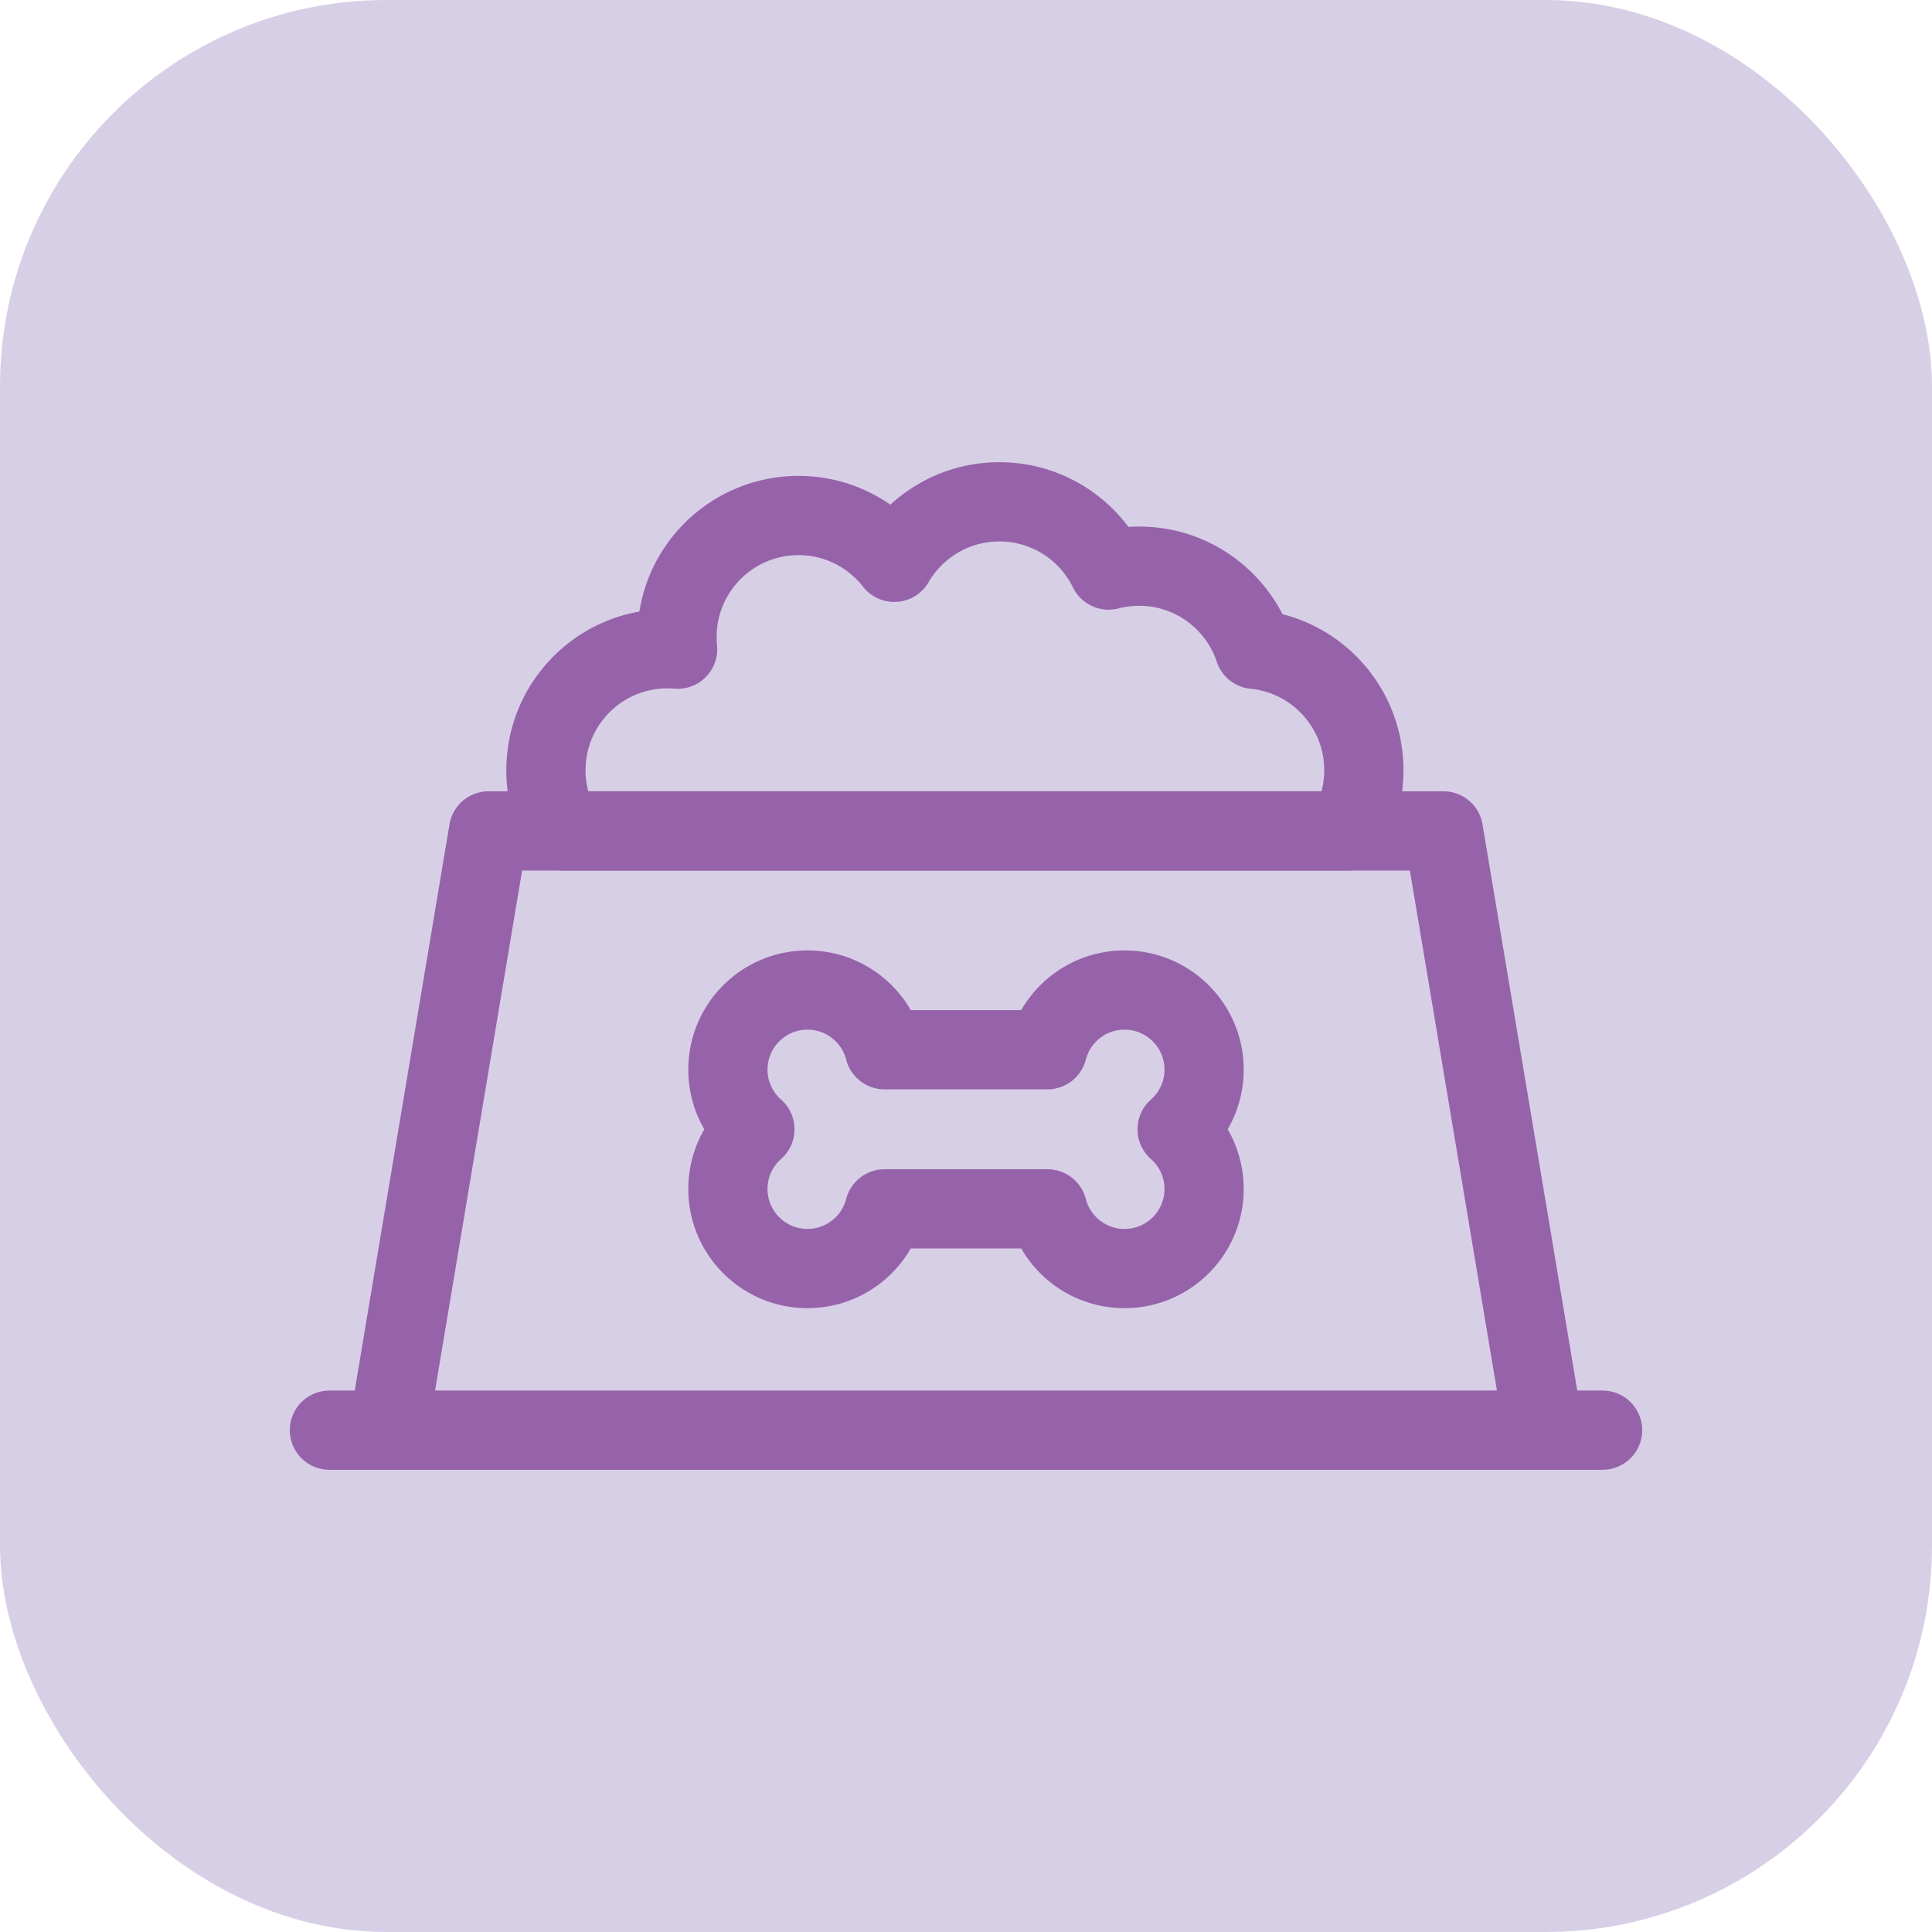
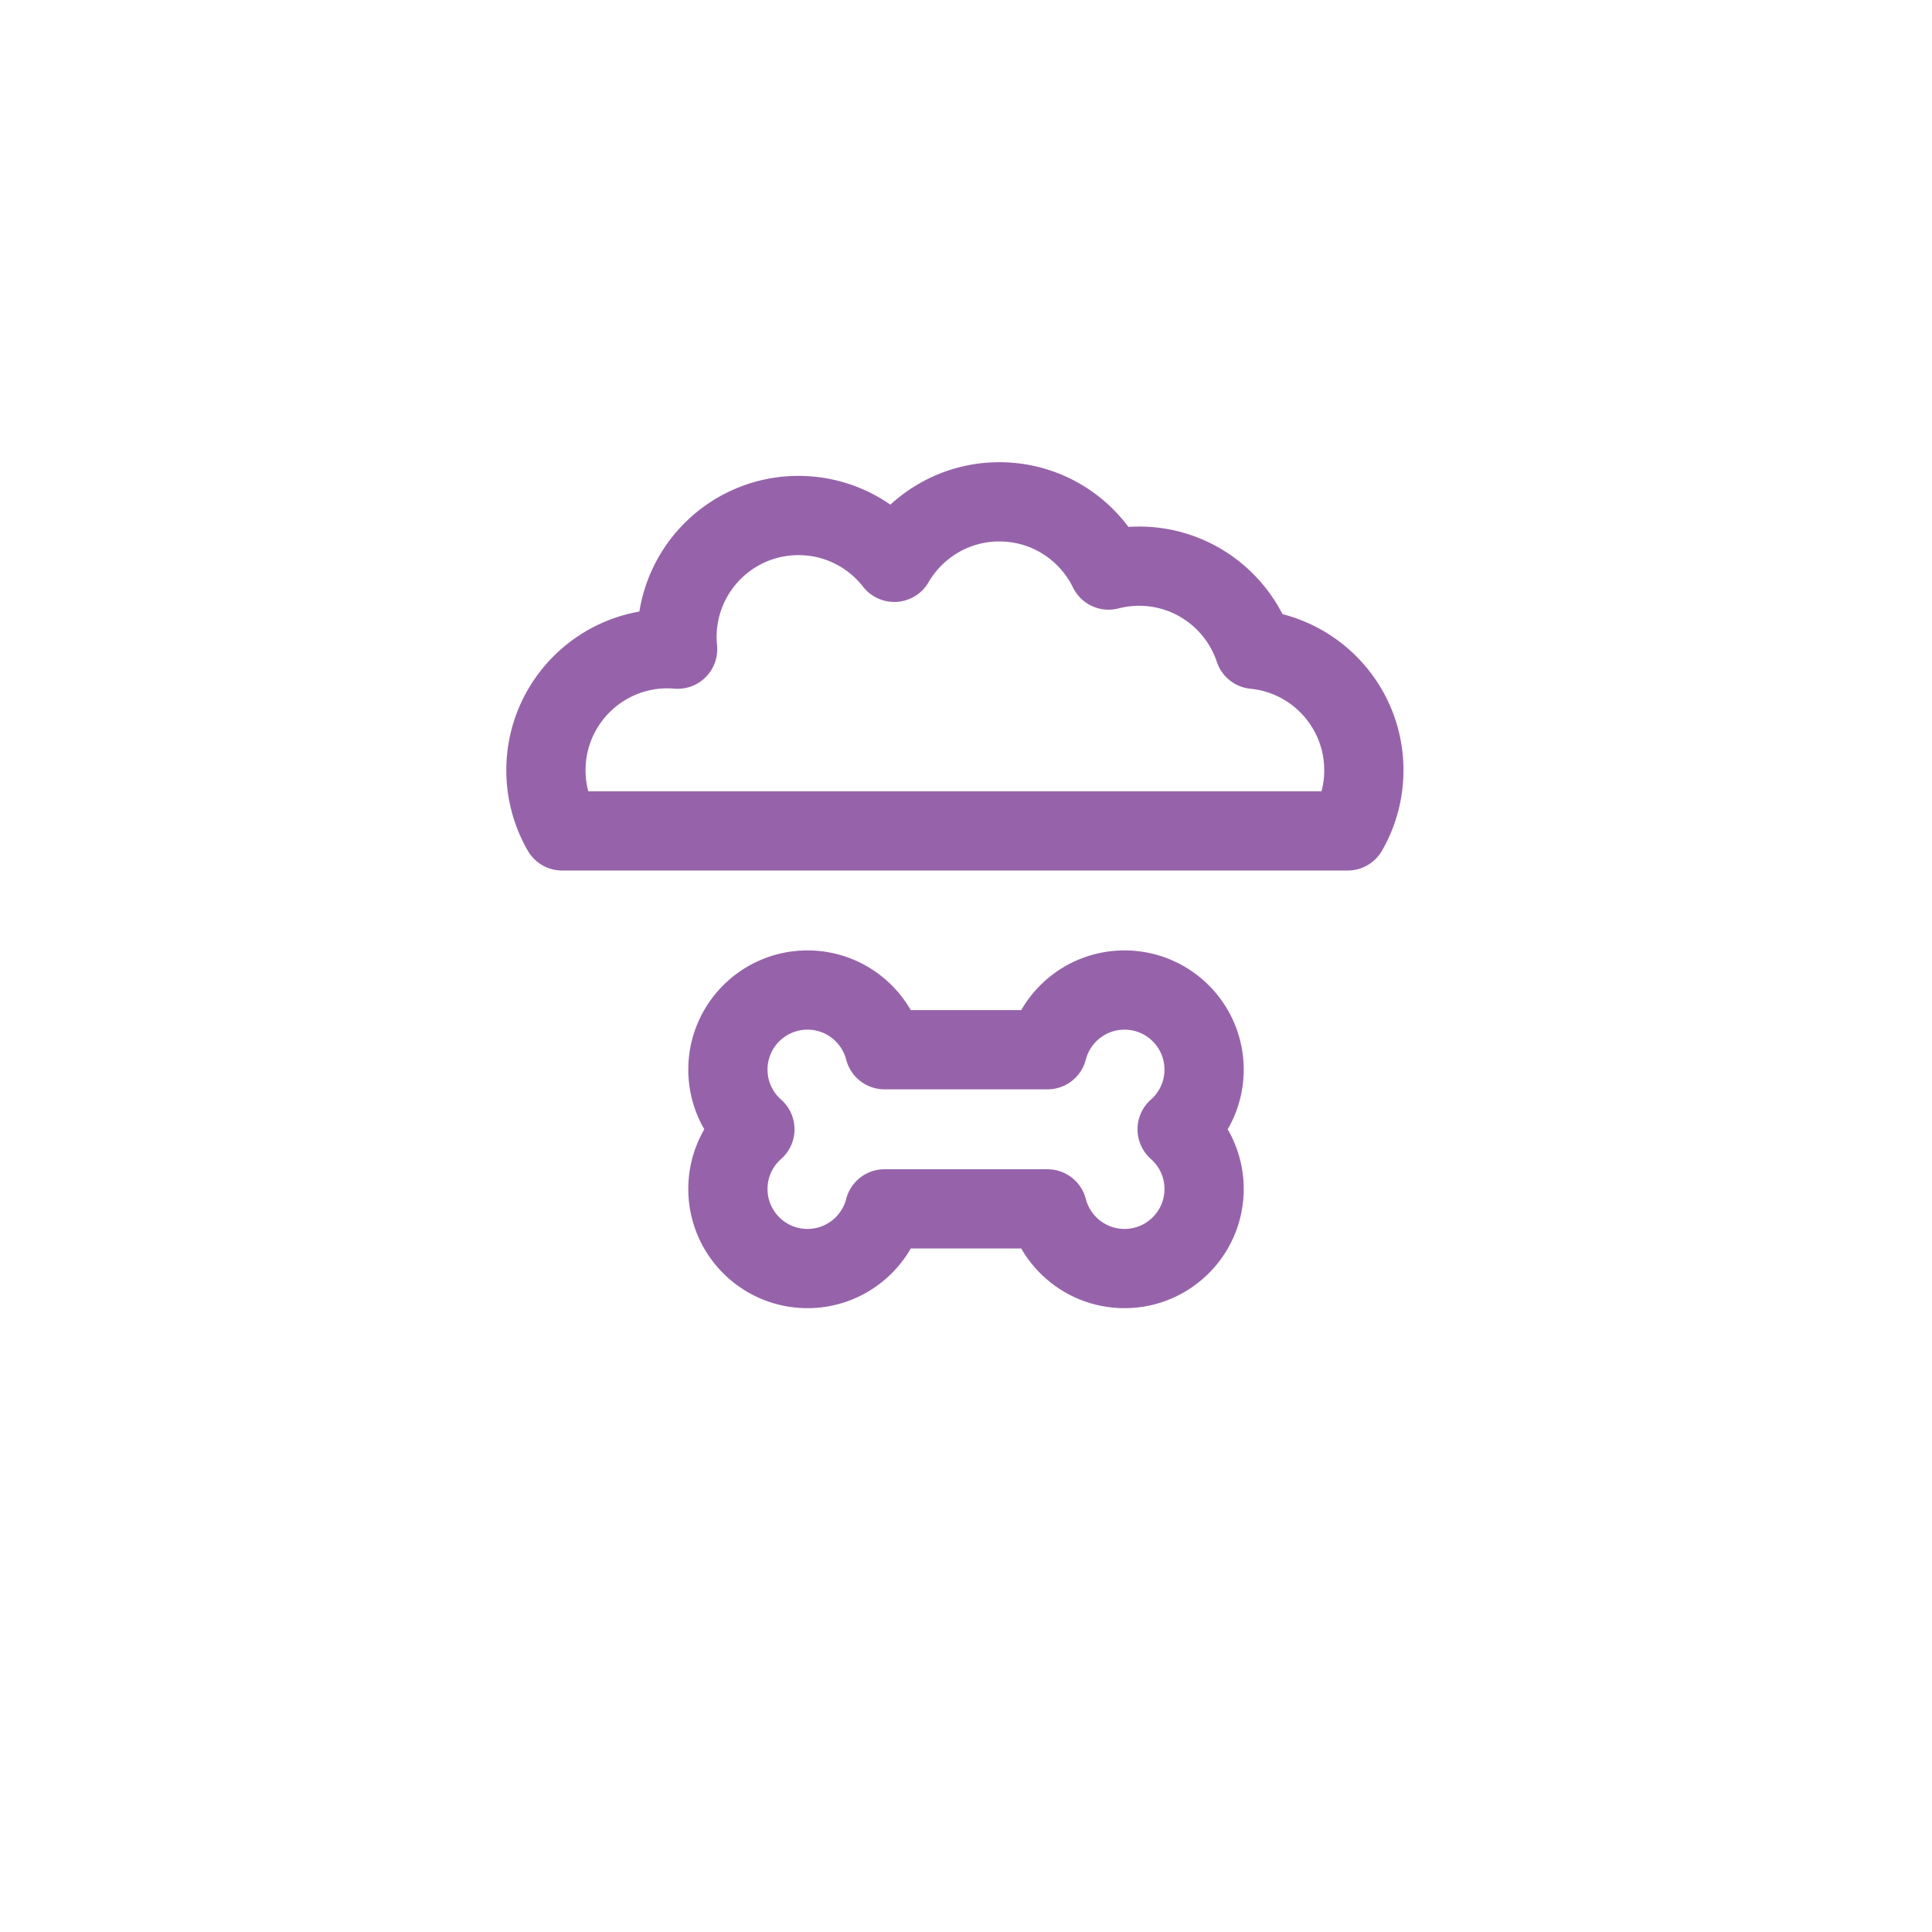
<svg xmlns="http://www.w3.org/2000/svg" version="1.1" width="512" height="512" x="0" y="0" viewBox="0 0 512 512" style="enable-background:new 0 0 512 512" xml:space="preserve">
-   <rect width="512" height="512" rx="102.4" ry="102.4" fill="#d7cfe6" shape="rounded" />
  <g transform="matrix(0.7,0,0,0.7,76.8,76.8)">
-     <path d="M37.279 431.728h437.442L436.75 204.853H75.25zM15 431.728h482" style="stroke-width:30;stroke-linecap:round;stroke-linejoin:round;stroke-miterlimit:10;" fill="none" stroke="#9663aa" stroke-width="30" stroke-linecap="round" stroke-linejoin="round" stroke-miterlimit="10" data-original="#000000" opacity="1" />
    <path d="M335.928 317.821c6.258-5.52 10.21-13.593 10.21-22.594 0-16.638-13.487-30.125-30.125-30.125-14.037 0-25.832 9.601-29.176 22.594h-61.674c-3.344-12.993-15.139-22.594-29.176-22.594-16.638 0-30.125 13.487-30.125 30.125 0 9 3.952 17.074 10.21 22.594-6.258 5.52-10.21 13.593-10.21 22.594 0 16.638 13.487 30.125 30.125 30.125 14.037 0 25.832-9.601 29.176-22.594h61.674c3.344 12.993 15.139 22.594 29.176 22.594 16.638 0 30.125-13.487 30.125-30.125 0-9-3.952-17.074-10.21-22.594zM406.62 181.882c0 8.36-2.23 16.21-6.13 22.97H103.1a45.836 45.836 0 0 1-6.13-22.97c0-25.41 20.6-46 46-46 1.3 0 2.58.07 3.85.17-.15-1.51-.23-3.05-.23-4.6 0-25.41 20.59-46 46-46 14.73 0 27.84 6.94 36.26 17.72 7.97-13.69 22.79-22.9 39.77-22.9 18.18 0 33.88 10.53 41.35 25.83 3.7-.96 7.58-1.47 11.57-1.47 20.33 0 37.56 13.19 43.65 31.48 23.26 2.28 41.43 21.9 41.43 45.77z" style="stroke-width:30;stroke-linecap:round;stroke-linejoin:round;stroke-miterlimit:10;" fill="none" stroke="#9663aa" stroke-width="30" stroke-linecap="round" stroke-linejoin="round" stroke-miterlimit="10" data-original="#000000" opacity="1" />
  </g>
</svg>